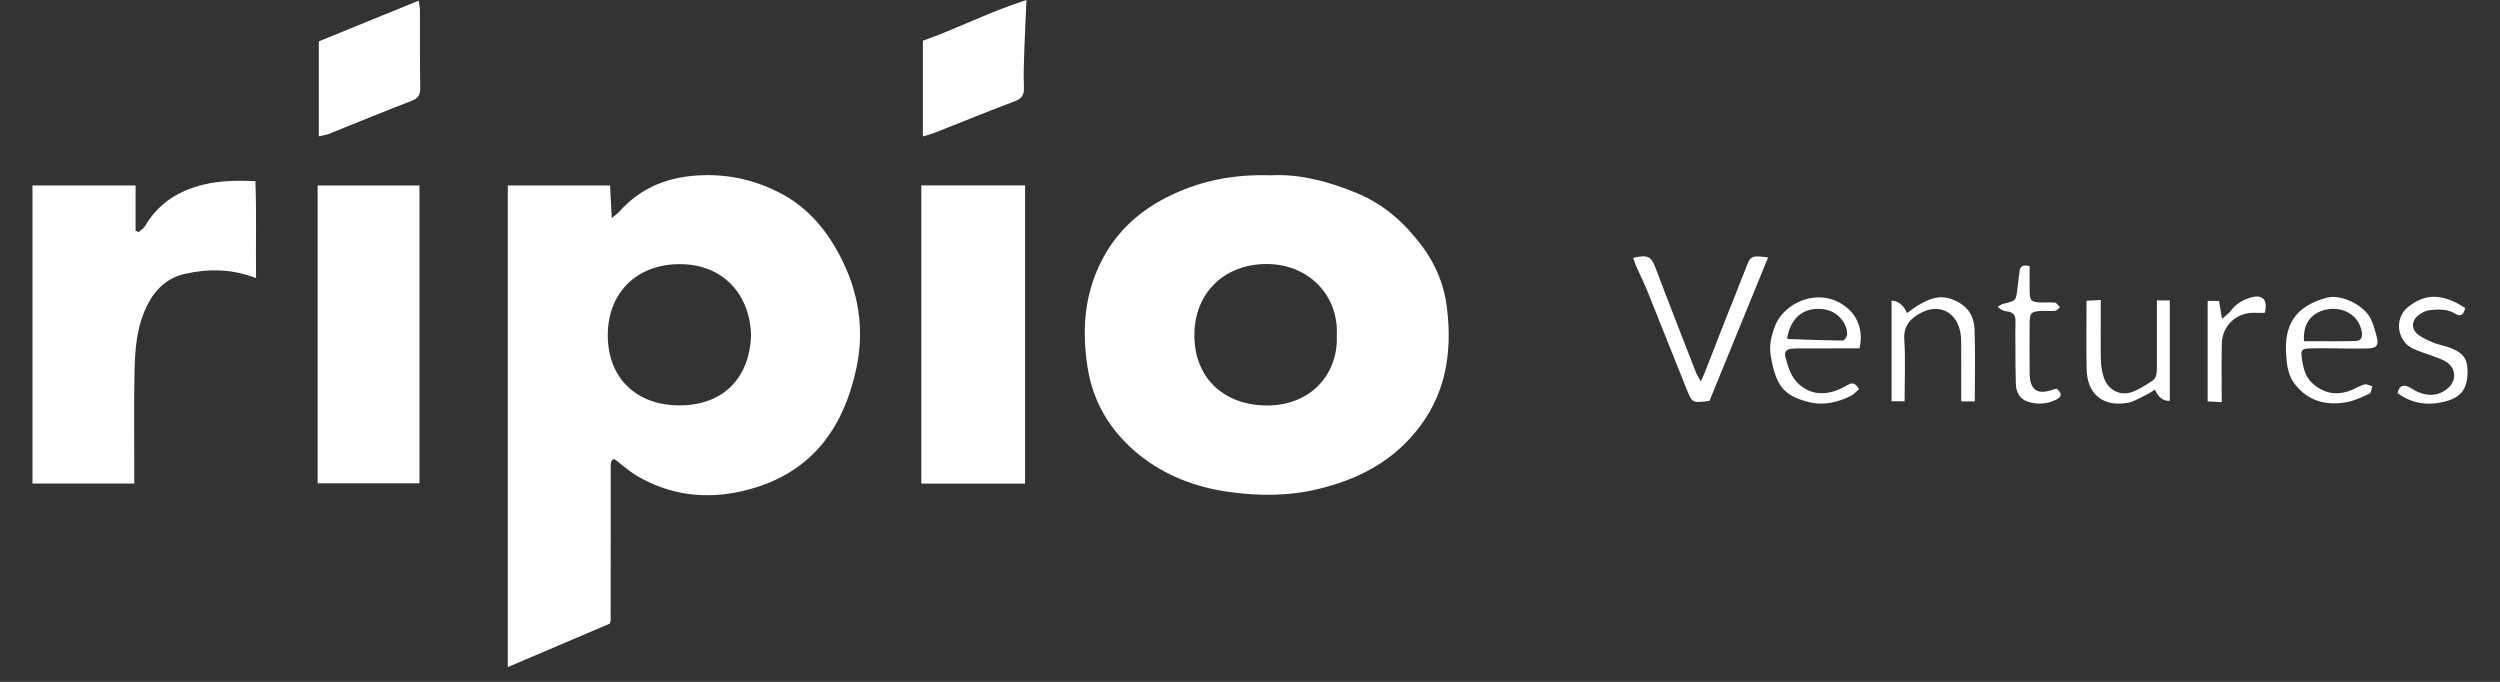
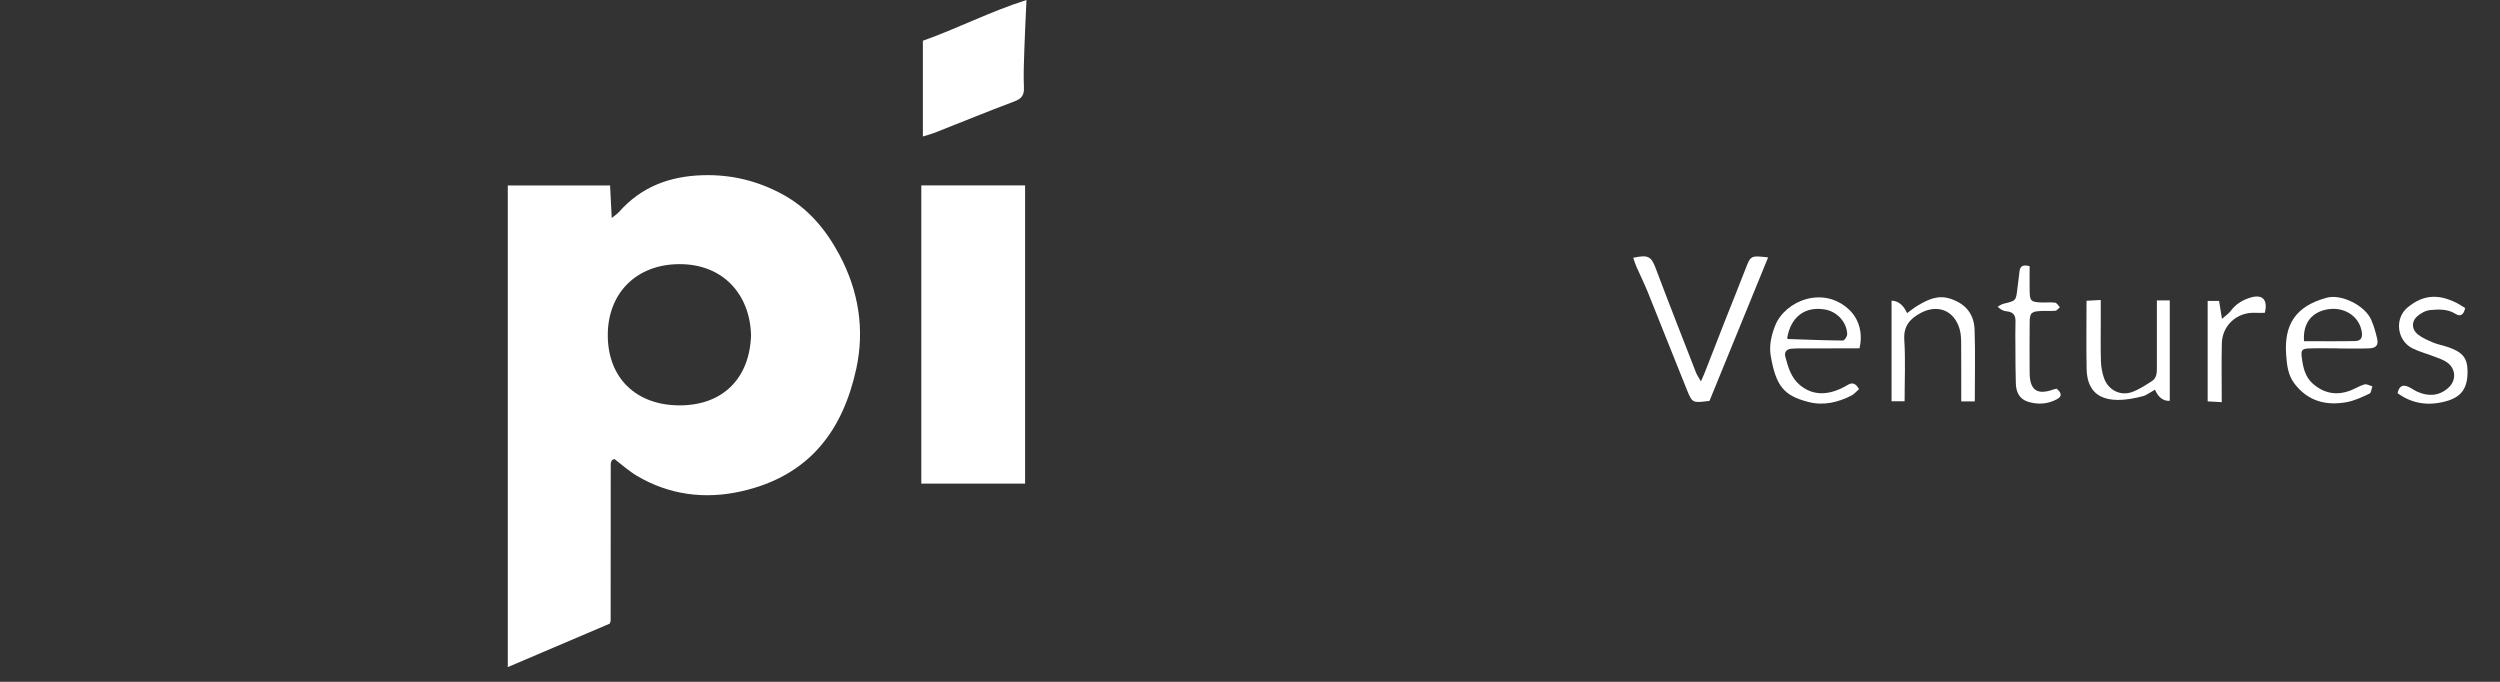
<svg xmlns="http://www.w3.org/2000/svg" width="154" height="42" viewBox="0 0 154 42" fill="none">
  <rect x="0" y="0" width="154" height="42" fill="#333333" stroke="none" />
  <path d="M31.282 11.424H37.58C37.611 12.032 37.644 12.666 37.683 13.43C37.907 13.245 38.034 13.167 38.128 13.06C39.5 11.508 41.24 10.852 43.299 10.793C45.033 10.744 46.625 11.129 48.137 11.933C49.75 12.791 50.866 14.12 51.708 15.696C52.893 17.914 53.275 20.299 52.744 22.725C51.934 26.423 49.938 29.311 45.645 30.27C43.422 30.767 41.227 30.495 39.225 29.306C38.729 29.012 38.295 28.613 37.847 28.274C37.791 28.297 37.766 28.305 37.745 28.317C37.723 28.331 37.699 28.348 37.687 28.369C37.663 28.415 37.639 28.463 37.629 28.514C37.617 28.565 37.621 28.619 37.621 28.672C37.619 31.861 37.618 35.05 37.616 38.239C37.616 38.264 37.601 38.289 37.56 38.416C35.531 39.281 33.439 40.174 31.28 41.093V11.424H31.282ZM46.265 20.651C46.199 18.126 44.535 16.269 41.864 16.271C39.185 16.274 37.448 18.07 37.439 20.62C37.429 23.278 39.18 24.959 41.838 24.971C44.498 24.984 46.18 23.329 46.265 20.65V20.651Z" fill="white" />
-   <path d="M78.27 10.801C80.024 10.698 81.84 11.168 83.608 11.906C85.284 12.604 86.55 13.753 87.625 15.195C88.467 16.325 88.964 17.596 89.128 18.924C89.477 21.742 89.07 24.396 87.124 26.698C85.545 28.565 83.531 29.556 81.228 30.117C79.385 30.566 77.518 30.562 75.661 30.297C73.624 30.007 71.716 29.276 70.122 27.975C68.427 26.59 67.321 24.797 66.987 22.587C66.675 20.525 66.766 18.513 67.616 16.572C68.483 14.59 69.917 13.15 71.834 12.172C73.796 11.172 75.886 10.719 78.269 10.8L78.27 10.801ZM82.345 20.662C82.483 18.292 80.698 16.264 78.018 16.263C75.507 16.263 73.561 17.959 73.574 20.683C73.588 23.334 75.439 24.971 78.044 24.977C80.729 24.983 82.448 23.066 82.345 20.662V20.662Z" fill="white" />
-   <path d="M15.772 17.128C14.244 16.543 12.81 16.555 11.389 16.87C10.319 17.109 9.57 17.804 9.074 18.795C8.397 20.149 8.308 21.604 8.282 23.064C8.247 25.031 8.271 27 8.271 28.968C8.271 29.226 8.271 29.485 8.271 29.787H2V11.426H8.352V14.214C8.413 14.242 8.476 14.269 8.538 14.297C8.673 14.174 8.85 14.076 8.937 13.925C9.751 12.522 11.007 11.743 12.549 11.368C13.568 11.12 14.606 11.116 15.732 11.156C15.809 13.133 15.748 15.086 15.772 17.128H15.772Z" fill="white" />
  <path d="M63.145 29.79H56.753V11.421H63.145V29.789V29.79Z" fill="white" />
-   <path d="M19.567 11.425H25.839V29.772H19.567V11.425V11.425Z" fill="white" />
  <path d="M63.231 0C63.181 1.129 63.13 2.103 63.098 3.077C63.074 3.846 63.039 4.617 63.074 5.384C63.097 5.867 62.929 6.081 62.478 6.25C60.833 6.867 59.207 7.535 57.572 8.179C57.355 8.264 57.127 8.32 56.849 8.407V2.51C58.949 1.77 60.947 0.728 63.231 0V0Z" fill="white" />
-   <path d="M19.64 2.547C21.685 1.714 23.697 0.893 25.79 0.04C25.825 0.293 25.868 0.461 25.869 0.629C25.875 2.224 25.861 3.819 25.885 5.413C25.892 5.852 25.758 6.061 25.326 6.225C23.633 6.869 21.961 7.57 20.278 8.241C20.089 8.317 19.879 8.342 19.64 8.399V2.547V2.547Z" fill="white" />
  <path d="M105.304 24.695C104.269 24.825 104.247 24.833 103.924 24.04C103.116 22.05 102.334 20.049 101.53 18.057C101.302 17.491 101.03 16.944 100.784 16.385C100.714 16.223 100.668 16.051 100.609 15.878C101.525 15.681 101.713 15.788 101.993 16.531C102.805 18.689 103.651 20.835 104.487 22.984C104.523 23.077 104.585 23.161 104.777 23.496C104.884 23.25 104.949 23.114 105.004 22.974C105.428 21.89 105.849 20.805 106.274 19.721C106.682 18.685 107.105 17.653 107.504 16.614C107.841 15.736 107.834 15.73 108.915 15.857C107.698 18.834 106.489 21.794 105.304 24.695V24.695Z" fill="white" />
  <path d="M114.544 21.459C113.334 21.459 112.161 21.459 110.988 21.46C110.775 21.46 110.561 21.462 110.348 21.48C110.05 21.506 109.902 21.693 109.975 21.971C110.144 22.615 110.334 23.27 110.869 23.716C111.629 24.349 112.479 24.342 113.351 23.959C113.521 23.884 113.683 23.79 113.844 23.697C114.153 23.521 114.336 23.667 114.516 23.969C114.358 24.107 114.223 24.277 114.046 24.367C113.215 24.791 112.327 24.998 111.412 24.765C109.881 24.377 109.399 23.779 109.078 21.922C108.968 21.279 109.116 20.651 109.352 20.054C109.959 18.521 112.344 17.552 113.943 19.112C114.52 19.675 114.764 20.55 114.543 21.459L114.544 21.459ZM110.09 20.823C110.106 20.843 110.122 20.883 110.139 20.883C111.269 20.922 112.399 20.969 113.53 20.977C113.619 20.977 113.791 20.719 113.787 20.585C113.766 19.84 113.16 19.19 112.414 19.064C111.184 18.857 110.314 19.515 110.09 20.823V20.823Z" fill="white" />
  <path d="M144.019 21.459C143.432 21.459 142.844 21.443 142.258 21.463C141.782 21.479 141.728 21.574 141.794 22.06C141.873 22.648 142 23.222 142.47 23.634C143.176 24.254 143.978 24.387 144.852 24.028C145.122 23.917 145.377 23.754 145.656 23.68C145.796 23.643 145.976 23.754 146.138 23.797C146.082 23.952 146.069 24.197 145.964 24.245C145.51 24.457 145.042 24.684 144.555 24.773C143.289 25.002 142.175 24.718 141.35 23.645C140.935 23.105 140.87 22.477 140.826 21.84C140.7 20.053 141.353 18.869 143.334 18.338C144.235 18.097 145.689 18.821 146.07 19.705C146.227 20.068 146.337 20.455 146.428 20.841C146.526 21.253 146.378 21.443 145.94 21.459C145.301 21.483 144.659 21.465 144.019 21.465V21.459V21.459ZM141.928 21.016C143.011 21.016 144.047 21.032 145.083 21.008C145.466 20.999 145.567 20.766 145.46 20.313C145.255 19.447 144.398 18.909 143.442 19.046C142.423 19.192 141.84 19.899 141.928 21.017V21.016Z" fill="white" />
-   <path d="M132.863 18.505H133.658V24.691C133.262 24.714 132.957 24.485 132.745 24.006C132.521 24.135 132.31 24.276 132.083 24.384C131.75 24.544 131.417 24.753 131.063 24.814C129.541 25.078 128.568 24.278 128.536 22.736C128.508 21.36 128.53 19.982 128.53 18.527C128.82 18.511 129.068 18.497 129.407 18.479C129.407 18.988 129.407 19.431 129.407 19.875C129.407 20.671 129.391 21.468 129.418 22.264C129.429 22.601 129.492 22.949 129.6 23.269C129.849 24.005 130.578 24.405 131.308 24.157C131.753 24.006 132.159 23.729 132.56 23.474C132.864 23.28 132.865 22.942 132.864 22.616C132.859 21.528 132.863 20.44 132.864 19.352C132.864 19.091 132.864 18.829 132.864 18.506L132.863 18.505Z" fill="white" />
+   <path d="M132.863 18.505H133.658V24.691C133.262 24.714 132.957 24.485 132.745 24.006C132.521 24.135 132.31 24.276 132.083 24.384C129.541 25.078 128.568 24.278 128.536 22.736C128.508 21.36 128.53 19.982 128.53 18.527C128.82 18.511 129.068 18.497 129.407 18.479C129.407 18.988 129.407 19.431 129.407 19.875C129.407 20.671 129.391 21.468 129.418 22.264C129.429 22.601 129.492 22.949 129.6 23.269C129.849 24.005 130.578 24.405 131.308 24.157C131.753 24.006 132.159 23.729 132.56 23.474C132.864 23.28 132.865 22.942 132.864 22.616C132.859 21.528 132.863 20.44 132.864 19.352C132.864 19.091 132.864 18.829 132.864 18.506L132.863 18.505Z" fill="white" />
  <path d="M116.52 18.52C116.931 18.533 117.25 18.789 117.476 19.288C117.711 19.119 117.926 18.94 118.165 18.802C118.79 18.441 119.398 18.141 120.19 18.417C121.129 18.744 121.601 19.384 121.634 20.304C121.686 21.76 121.647 23.219 121.647 24.725H120.812C120.812 23.51 120.817 22.345 120.808 21.181C120.806 20.892 120.799 20.593 120.725 20.317C120.411 19.14 119.385 18.704 118.302 19.286C117.657 19.633 117.25 20.086 117.304 20.926C117.383 22.166 117.324 23.415 117.324 24.718H116.52V18.52V18.52Z" fill="white" />
  <path d="M151.853 18.974C151.766 19.408 151.551 19.518 151.259 19.334C150.77 19.025 150.229 19.052 149.708 19.099C149.42 19.125 149.099 19.299 148.881 19.501C148.527 19.828 148.565 20.315 148.952 20.611C149.221 20.817 149.546 20.96 149.862 21.093C150.13 21.207 150.423 21.261 150.702 21.35C151.697 21.67 152.002 22.038 152.001 22.903C151.999 23.915 151.63 24.458 150.665 24.72C149.618 25.005 148.617 24.892 147.689 24.219C147.785 23.784 148.005 23.66 148.379 23.837C148.572 23.928 148.744 24.061 148.939 24.144C149.606 24.428 150.242 24.395 150.806 23.9C151.318 23.451 151.3 22.725 150.743 22.326C150.511 22.16 150.222 22.069 149.952 21.964C149.507 21.791 149.037 21.671 148.612 21.46C147.647 20.982 147.482 19.616 148.317 18.931C149.235 18.18 150.137 18.08 151.282 18.637C151.469 18.728 151.642 18.849 151.854 18.975L151.853 18.974Z" fill="white" />
  <path d="M126.691 23.943C126.968 24.187 127.065 24.399 126.711 24.59C126.142 24.896 125.538 24.937 124.928 24.748C124.395 24.583 124.194 24.15 124.176 23.638C124.15 22.895 124.154 22.152 124.15 21.408C124.147 20.877 124.137 20.346 124.154 19.815C124.167 19.427 124.02 19.218 123.619 19.179C123.43 19.162 123.246 19.089 123.055 18.891C123.177 18.829 123.293 18.74 123.423 18.709C124.182 18.527 124.182 18.532 124.269 17.801C124.313 17.432 124.356 17.063 124.405 16.694C124.445 16.393 124.618 16.286 125.025 16.398C125.025 16.884 125.018 17.403 125.026 17.923C125.035 18.531 125.103 18.602 125.715 18.632C126.008 18.646 126.305 18.606 126.594 18.645C126.703 18.66 126.79 18.827 126.887 18.925C126.795 19.001 126.708 19.134 126.609 19.143C126.319 19.173 126.022 19.142 125.73 19.156C125.126 19.186 125.033 19.273 125.028 19.862C125.018 20.898 125.018 21.933 125.026 22.969C125.034 24.038 125.489 24.351 126.491 23.992C126.541 23.975 126.593 23.966 126.691 23.942V23.943Z" fill="white" />
  <path d="M136.858 24.774C136.511 24.755 136.262 24.74 135.992 24.725V18.536H136.695C136.752 18.889 136.8 19.188 136.874 19.643C137.13 19.414 137.303 19.305 137.413 19.153C137.726 18.723 138.16 18.47 138.649 18.326C139.38 18.111 139.712 18.474 139.512 19.27C139.312 19.27 139.103 19.277 138.896 19.269C137.802 19.224 136.891 20.041 136.865 21.146C136.838 22.309 136.859 23.474 136.859 24.774L136.858 24.774Z" fill="white" />
</svg>